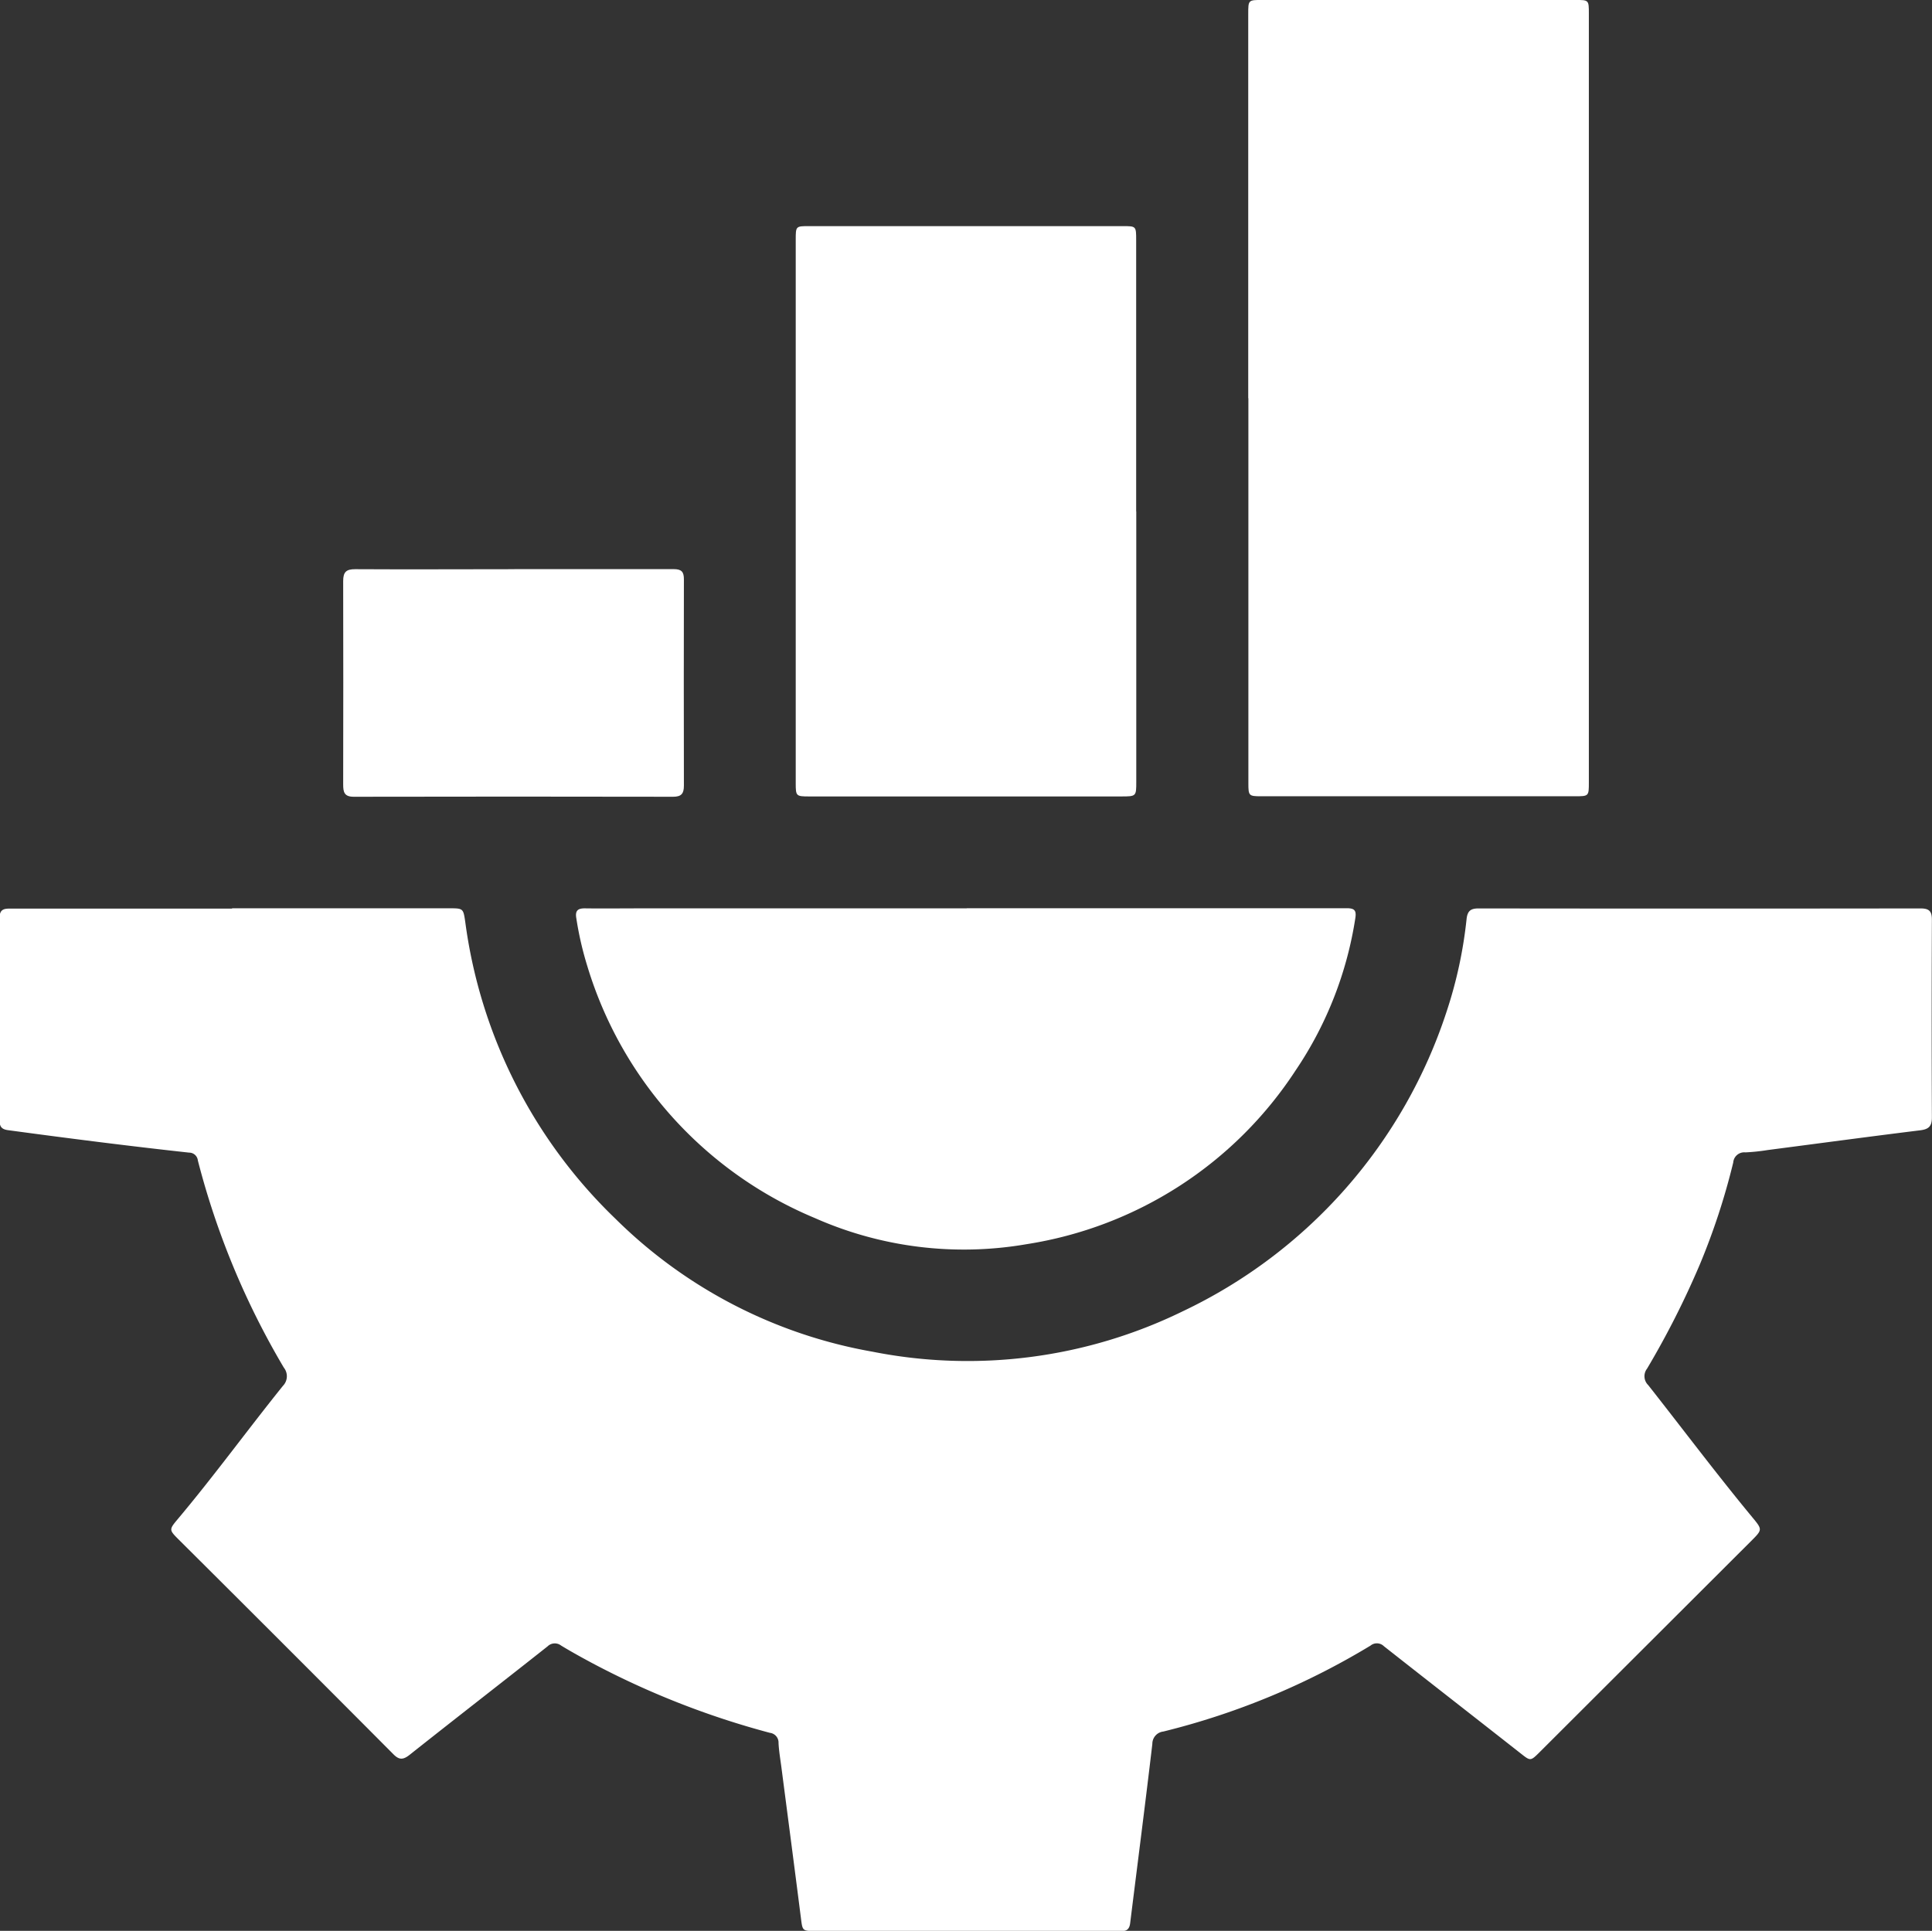
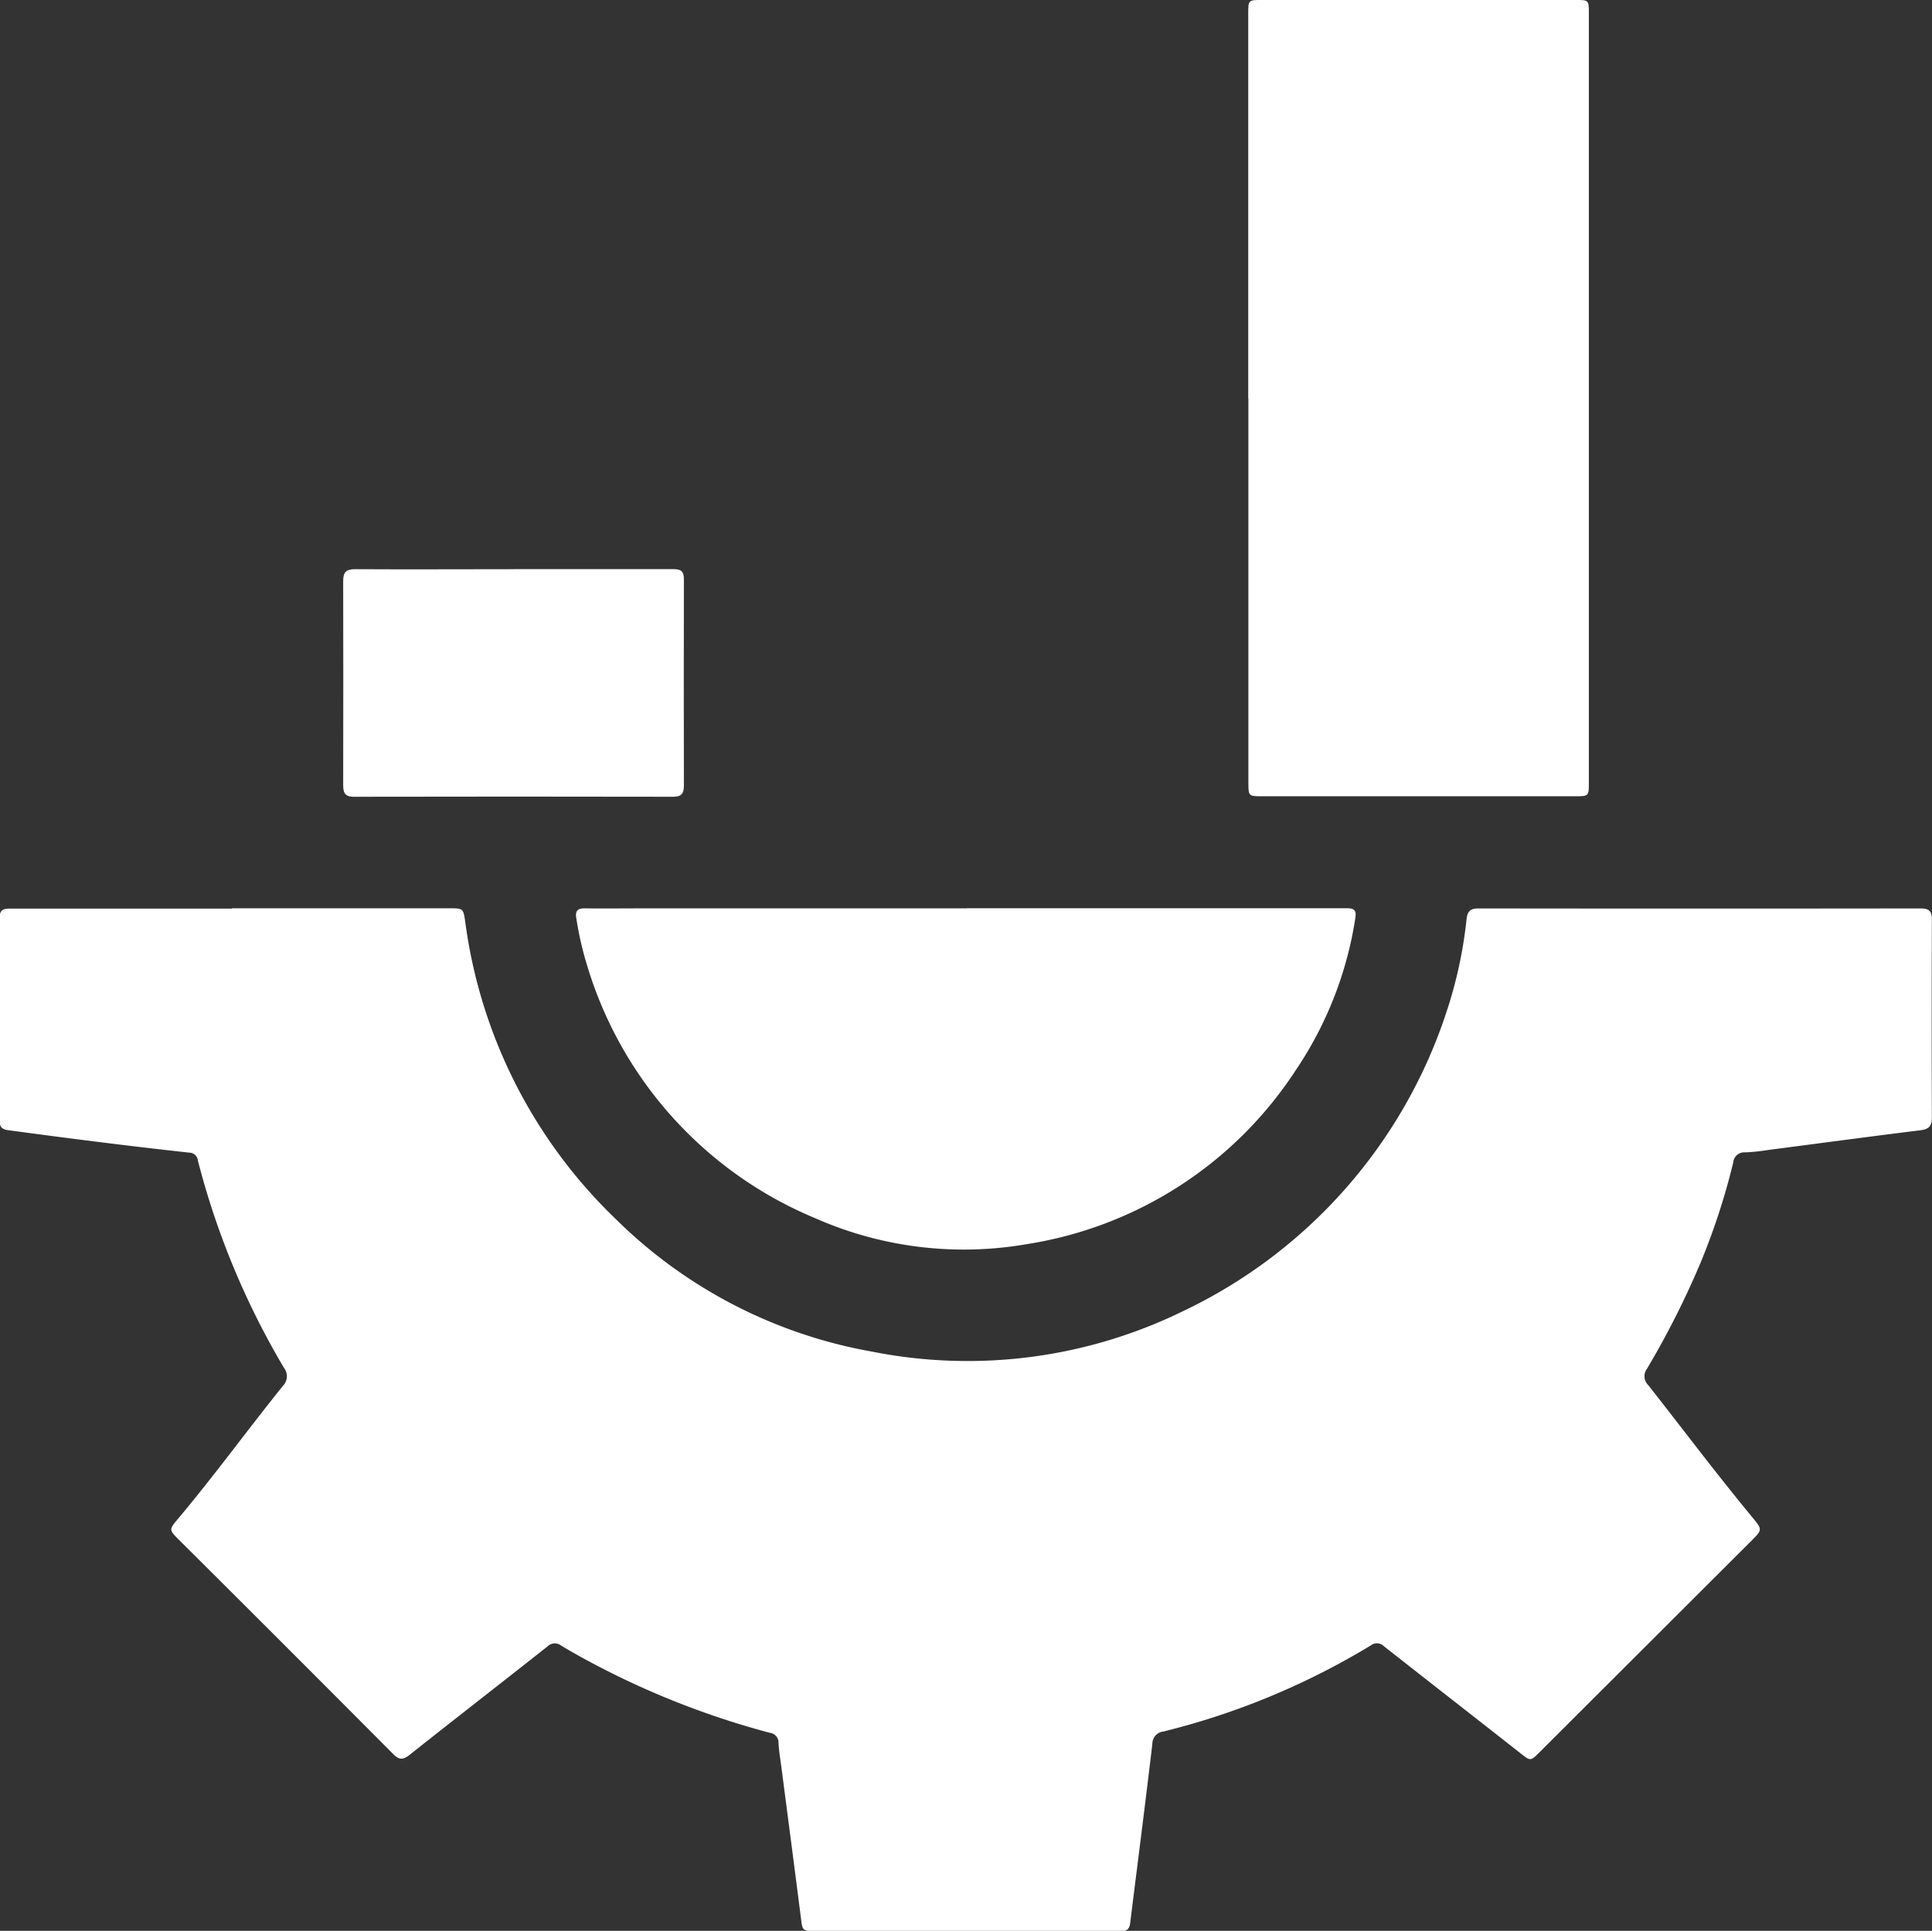
<svg xmlns="http://www.w3.org/2000/svg" width="54.94" height="54.913" viewBox="0 0 54.94 54.913">
  <rect x="0" y="0" width="54.94" height="54.913" fill="#333333" stroke="none" />
  <defs>
    <clipPath id="a">
      <rect width="54.94" height="54.913" fill="#fff" />
    </clipPath>
  </defs>
  <g clip-path="url(#a)">
    <path d="M6.6,120.16h6.165c.412,0,.409,0,.467.4a14.335,14.335,0,0,0,4.279,8.439,13.773,13.773,0,0,0,7.292,3.77,13.933,13.933,0,0,0,8.821-1.143,14.375,14.375,0,0,0,7.52-8.55,12.507,12.507,0,0,0,.561-2.612c.026-.226.113-.3.338-.3q6.285.008,12.571,0c.245,0,.324.078.323.323q-.012,2.813,0,5.626c0,.256-.1.333-.34.362-1.443.178-2.884.373-4.326.56a5.675,5.675,0,0,1-.638.067.313.313,0,0,0-.345.287,19.4,19.4,0,0,1-.95,2.9,24.73,24.73,0,0,1-1.5,2.962.353.353,0,0,0,.033.471c.989,1.256,1.948,2.535,2.967,3.767.282.341.279.346-.039.664l-6.01,6c-.271.27-.267.262-.555.035-1.292-1.015-2.589-2.025-3.88-3.041a.285.285,0,0,0-.382-.017,21.112,21.112,0,0,1-5.89,2.443.352.352,0,0,0-.313.353c-.2,1.7-.42,3.4-.631,5.1-.019.15-.086.228-.242.22-.062,0-.125,0-.187,0h-8.5c-.4,0-.386,0-.435-.382-.181-1.424-.368-2.848-.553-4.271-.03-.23-.07-.46-.082-.691a.279.279,0,0,0-.246-.292,23.8,23.8,0,0,1-5.051-1.982c-.3-.161-.6-.326-.886-.5a.293.293,0,0,0-.385.023c-1.3,1.029-2.616,2.048-3.918,3.081-.184.146-.3.158-.469-.016q-3.043-3.058-6.1-6.1c-.279-.279-.28-.285-.028-.586,1.034-1.231,1.98-2.532,2.987-3.785a.392.392,0,0,0,.028-.522,22.557,22.557,0,0,1-2.445-5.892.248.248,0,0,0-.247-.222c-1.72-.188-3.437-.407-5.152-.639-.185-.025-.239-.106-.239-.278q0-2.88,0-5.761c0-.279.172-.262.357-.262H6.6Z" transform="translate(0 -94.328)" fill="#fff" />
    <path d="M165.126,11.328q0-5.464,0-10.929c0-.4,0-.4.4-.4h8.9c.385,0,.386,0,.386.389q0,10.929,0,21.858c0,.4,0,.4-.4.4l-8.923,0c-.345,0-.359-.015-.359-.366q0-5.478,0-10.956" transform="translate(-129.63 0)" fill="#fff" />
    <path d="M87.316,120.152q5.4,0,10.8,0c.214,0,.284.052.249.278a10.6,10.6,0,0,1-1.695,4.329,11.192,11.192,0,0,1-7.65,4.947,10.463,10.463,0,0,1-6.029-.744,11.3,11.3,0,0,1-6.466-7.162,9.37,9.37,0,0,1-.312-1.355c-.04-.221.036-.292.248-.289.527.007,1.054,0,1.581,0h9.273Z" transform="translate(-59.823 -94.322)" fill="#fff" />
-     <path d="M114.955,38.026v7.687c0,.423,0,.424-.435.424h-8.869c-.369,0-.38-.011-.38-.373q0-7.727,0-15.455c0-.391,0-.392.379-.392h8.922c.379,0,.38,0,.38.4v7.714Z" transform="translate(-82.643 -23.486)" fill="#fff" />
    <path d="M50.263,75.281c1.509,0,3.018,0,4.527,0,.229,0,.294.078.293.293q-.006,2.932,0,5.864c0,.225-.069.317-.308.317q-4.541-.009-9.081,0c-.271,0-.3-.134-.3-.351q.006-2.892,0-5.784c0-.26.089-.338.343-.337,1.509.009,3.018,0,4.527,0" transform="translate(-35.635 -59.095)" fill="#fff" />
  </g>
</svg>